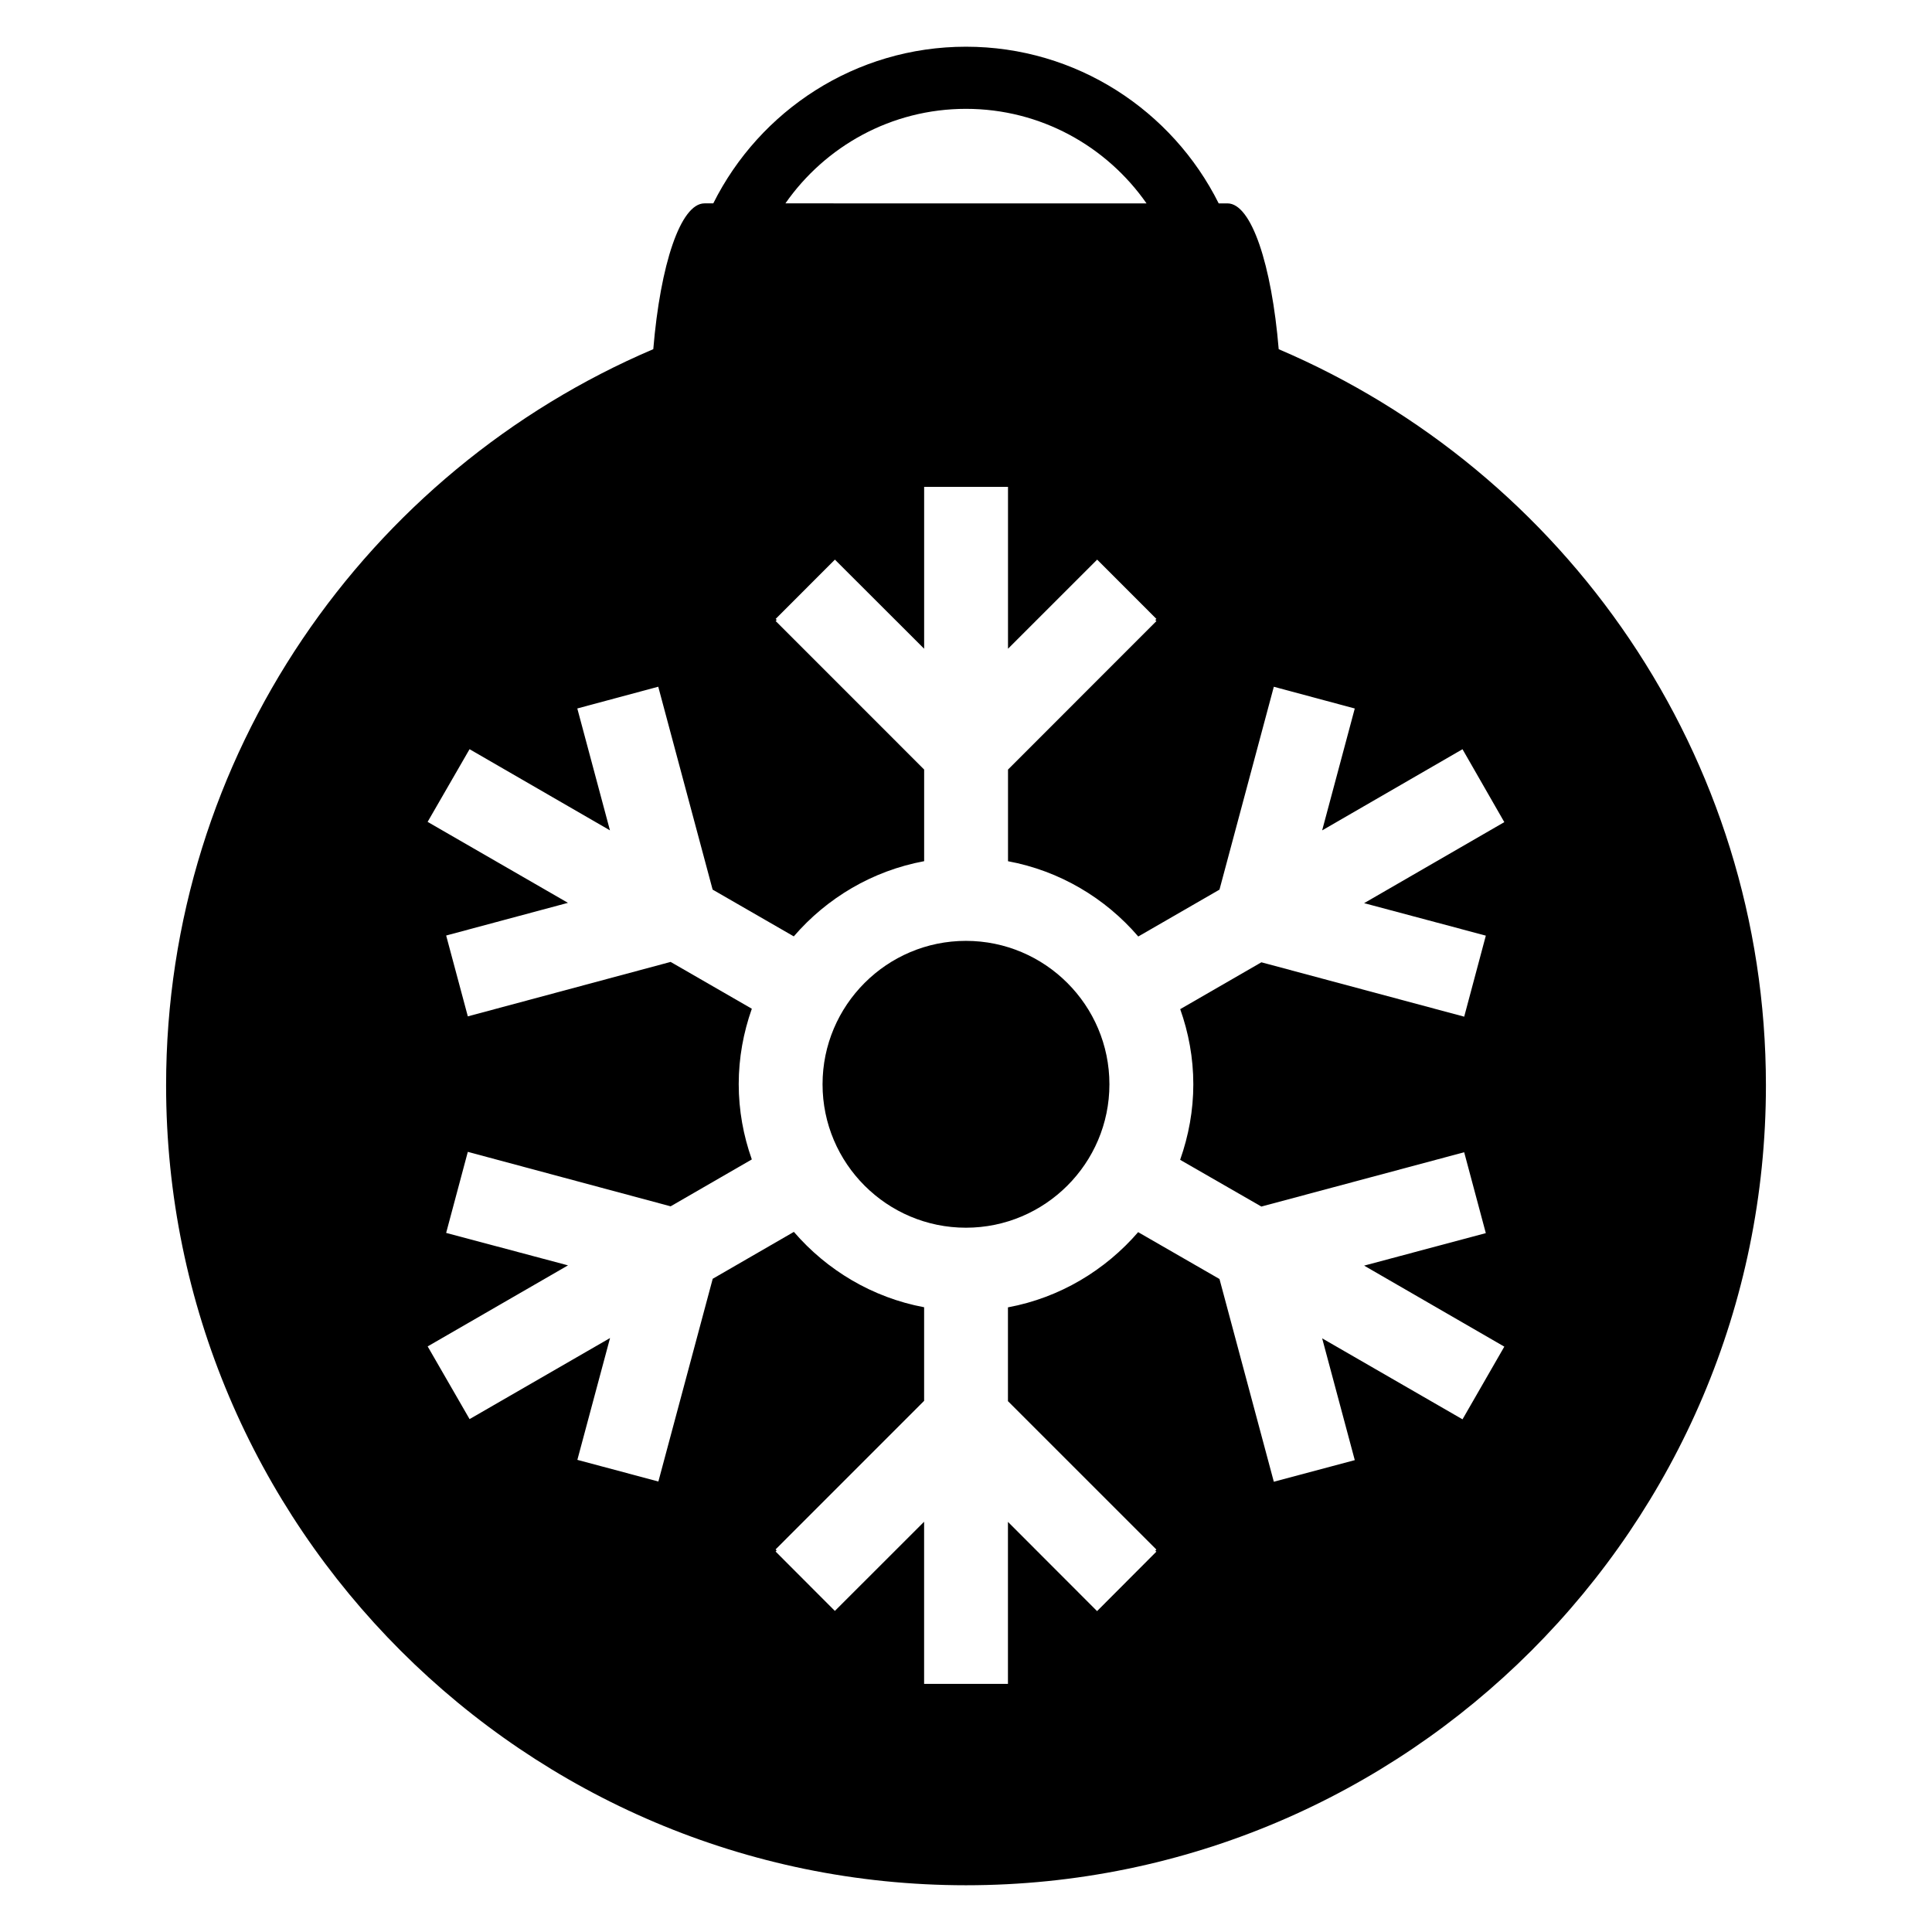
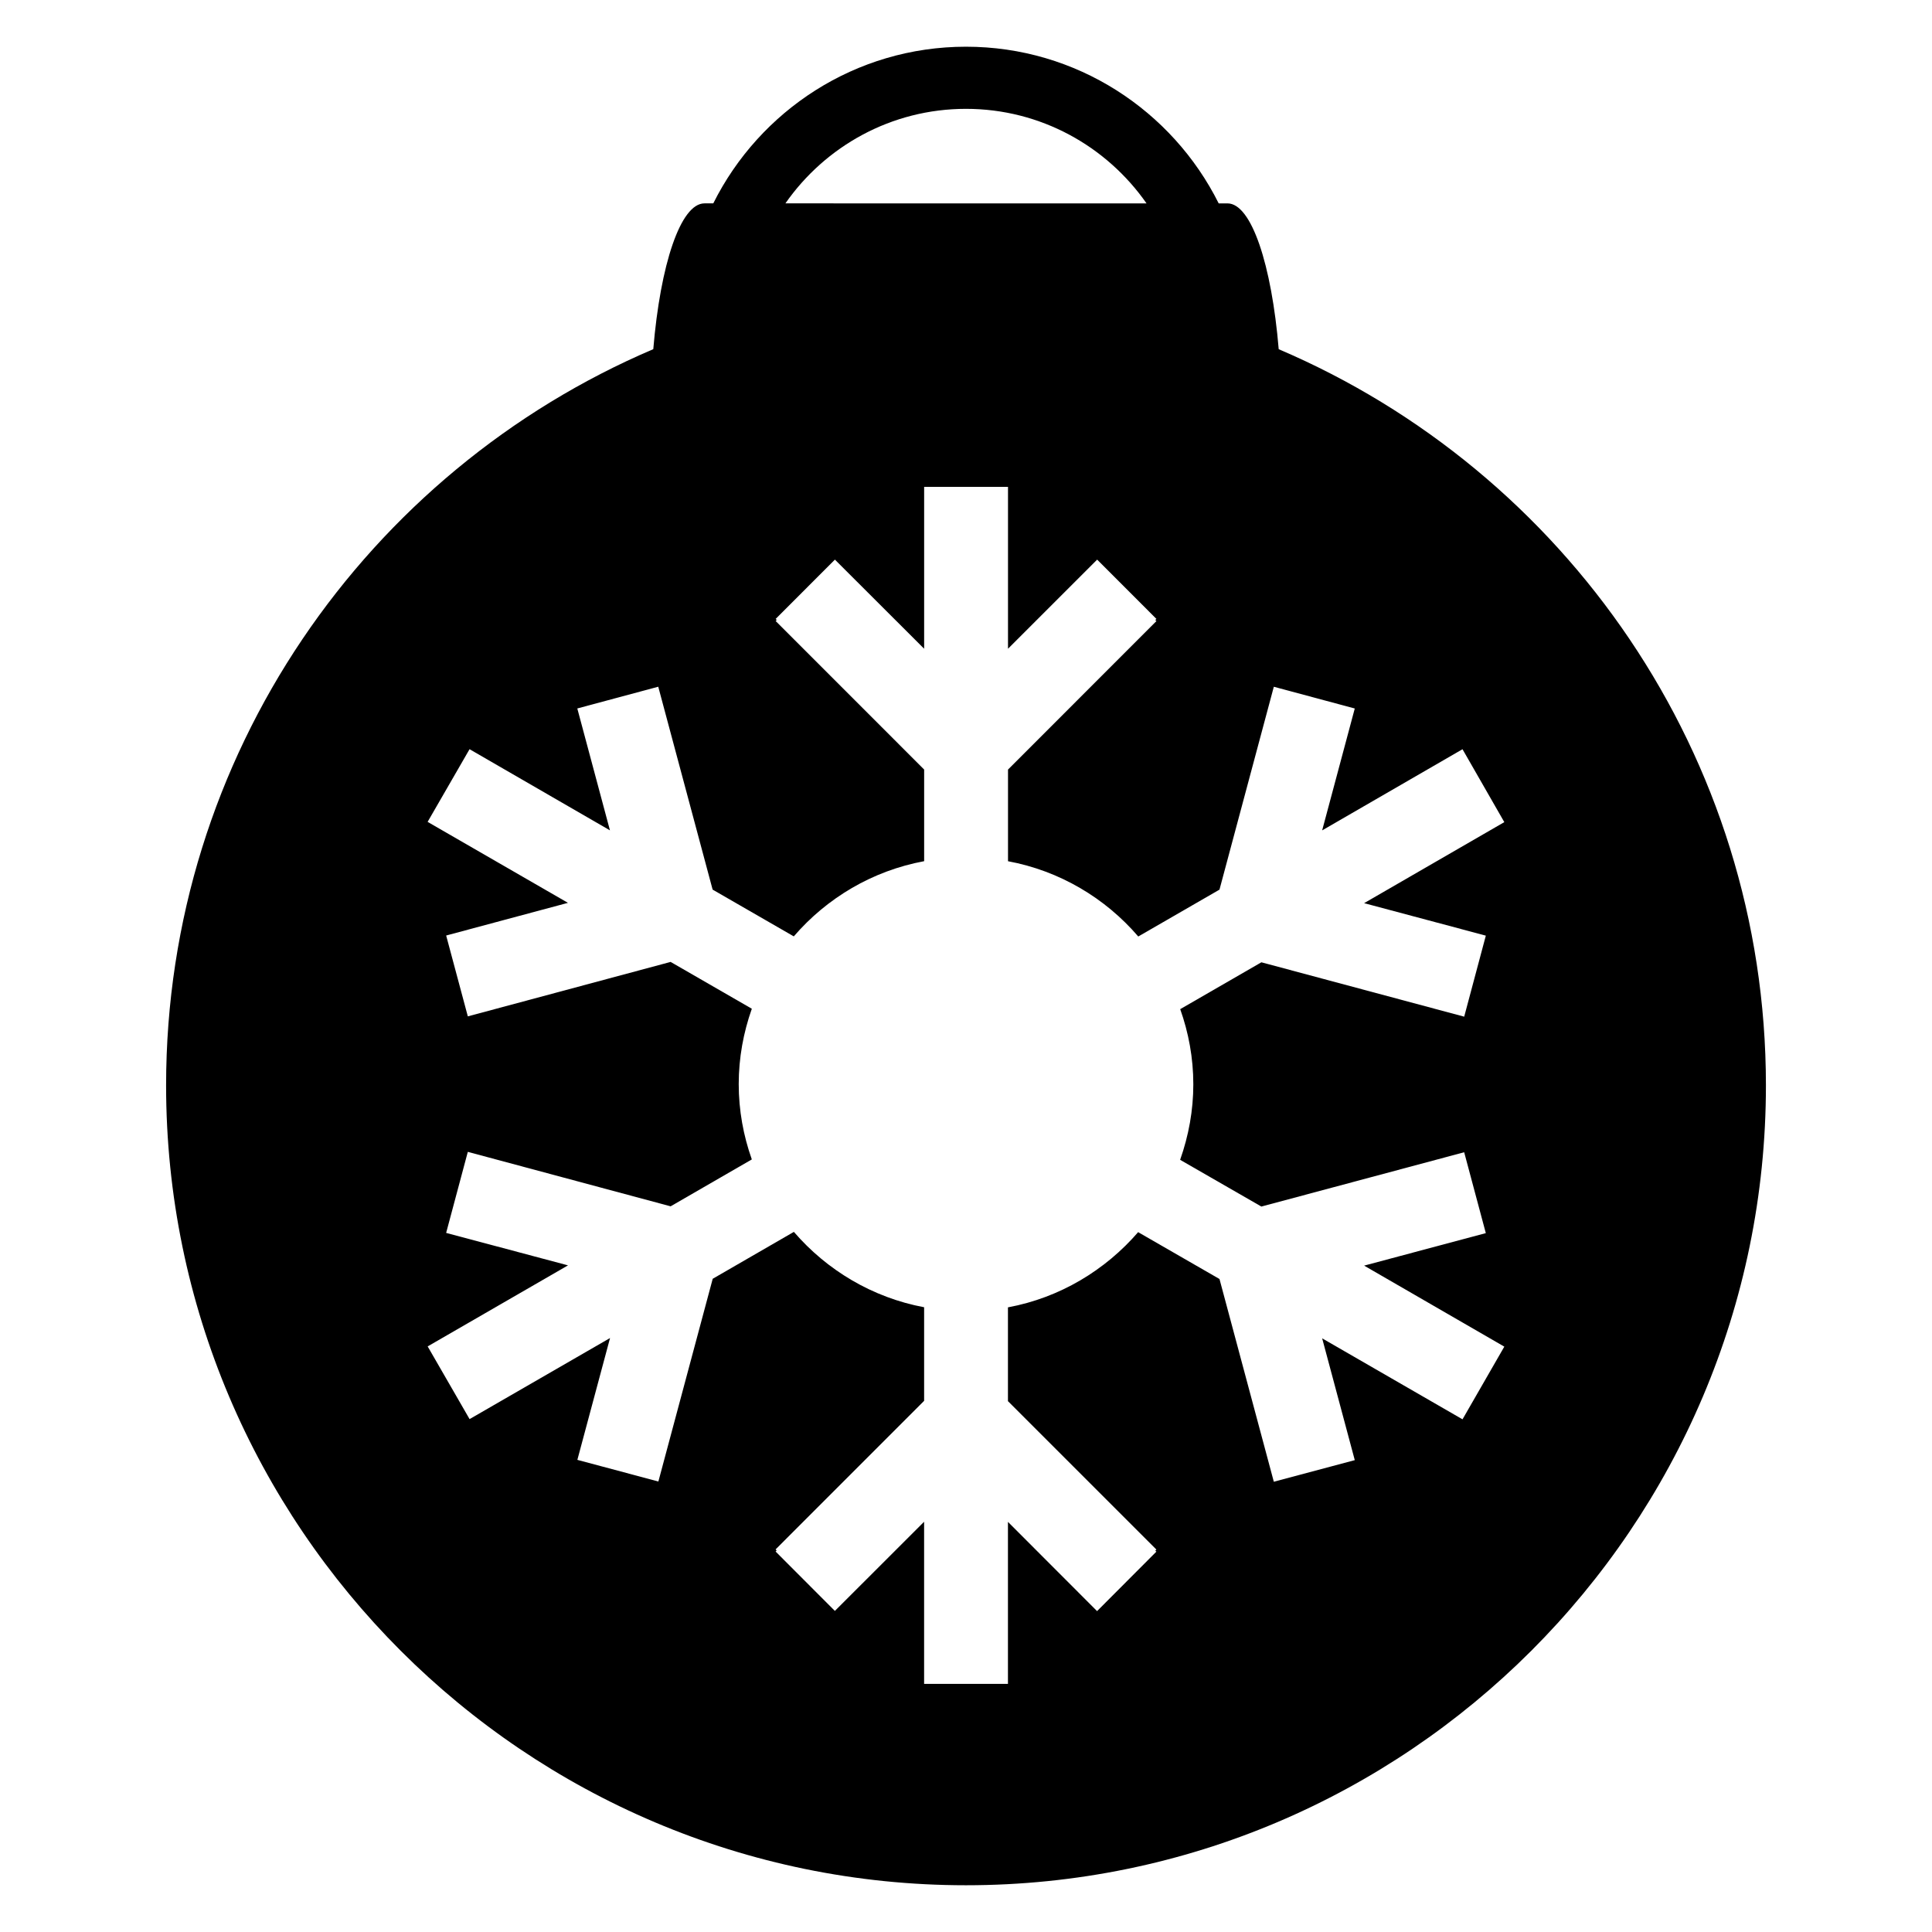
<svg xmlns="http://www.w3.org/2000/svg" fill="#000000" width="800px" height="800px" version="1.1" viewBox="144 144 512 512">
  <g>
-     <path d="m399.98 393.34c-20.945 0-37.996 17.051-37.996 38.012 0 20.965 17.051 38.004 37.996 38.004 20.953 0 38.027-17.039 38.027-38.004 0-20.965-17.074-38.012-38.027-38.012z" />
    <path d="m482.87 236.54c-1.875-22.418-7.231-38.641-13.566-38.641h-2.336c-12.277-24.586-37.68-41.52-66.973-41.52-29.293 0-54.695 16.934-66.969 41.516h-2.332c-6.34 0-11.699 16.219-13.566 38.637-75.824 32.332-129.11 107.61-129.11 195.1 0 116.88 95.094 211.98 211.98 211.98s211.99-95.094 211.99-211.98c-0.008-87.488-53.293-162.76-129.12-195.09zm-82.879-63.695c19.801 0 37.297 9.934 47.852 25.055l-95.703-0.004c10.555-15.121 28.055-25.051 47.852-25.051zm137.77 219.11-5.734 21.473-53.746-14.41-21.512 12.418c2.207 6.207 3.473 12.902 3.473 19.914 0 6.949-1.25 13.645-3.473 19.949 0 0.031-0.012 0.031-0.012 0.07l21.52 12.379 53.746-14.391 5.734 21.434-32.25 8.613 37.152 21.469-11.078 19.262-37.195-21.461 8.645 32.277-21.453 5.727-14.402-53.73-21.52-12.395v-0.059c-8.766 10.152-20.812 17.418-34.52 19.965h-0.035c0 0.016 0.016 0.016 0.016 0.016v24.844l39.336 39.324-0.289 0.312 0.289 0.246-15.719 15.758-23.617-23.648v42.938h-22.219v-42.969l-23.648 23.629-15.707-15.738 0.281-0.277-0.281-0.289 39.359-39.371v-24.789c0.055-0.012 0.055-0.012 0.07-0.012h-0.07c-13.695-2.555-25.77-9.82-34.516-19.973l-21.508 12.426-14.402 53.73-21.469-5.738 8.66-32.285-37.223 21.484-11.109-19.266 37.191-21.477-32.293-8.605 5.742-21.477 53.746 14.434 21.523-12.43-0.016-0.031c-2.207-6.231-3.461-12.93-3.461-19.938 0-6.957 1.254-13.672 3.461-19.922 0.016 0 0.016 0 0.016-0.039l-21.523-12.41-53.742 14.43-5.742-21.426 32.277-8.66-37.191-21.457 11.113-19.262 37.207 21.508-8.652-32.301 21.453-5.762 14.41 53.766 21.508 12.395c8.766-10.176 20.836-17.383 34.531-19.926h0.016v-24.289l-39.352-39.359 0.293-0.277-0.293-0.281 15.703-15.715 23.648 23.617v-42.902h22.223v42.902l23.629-23.617 15.703 15.715-0.301 0.289 0.309 0.277-39.336 39.359v24.289c13.68 2.543 25.762 9.75 34.52 19.949l21.52-12.418 14.402-53.766 21.453 5.762-8.645 32.301 37.195-21.508 11.078 19.32-37.152 21.473z" />
  </g>
</svg>